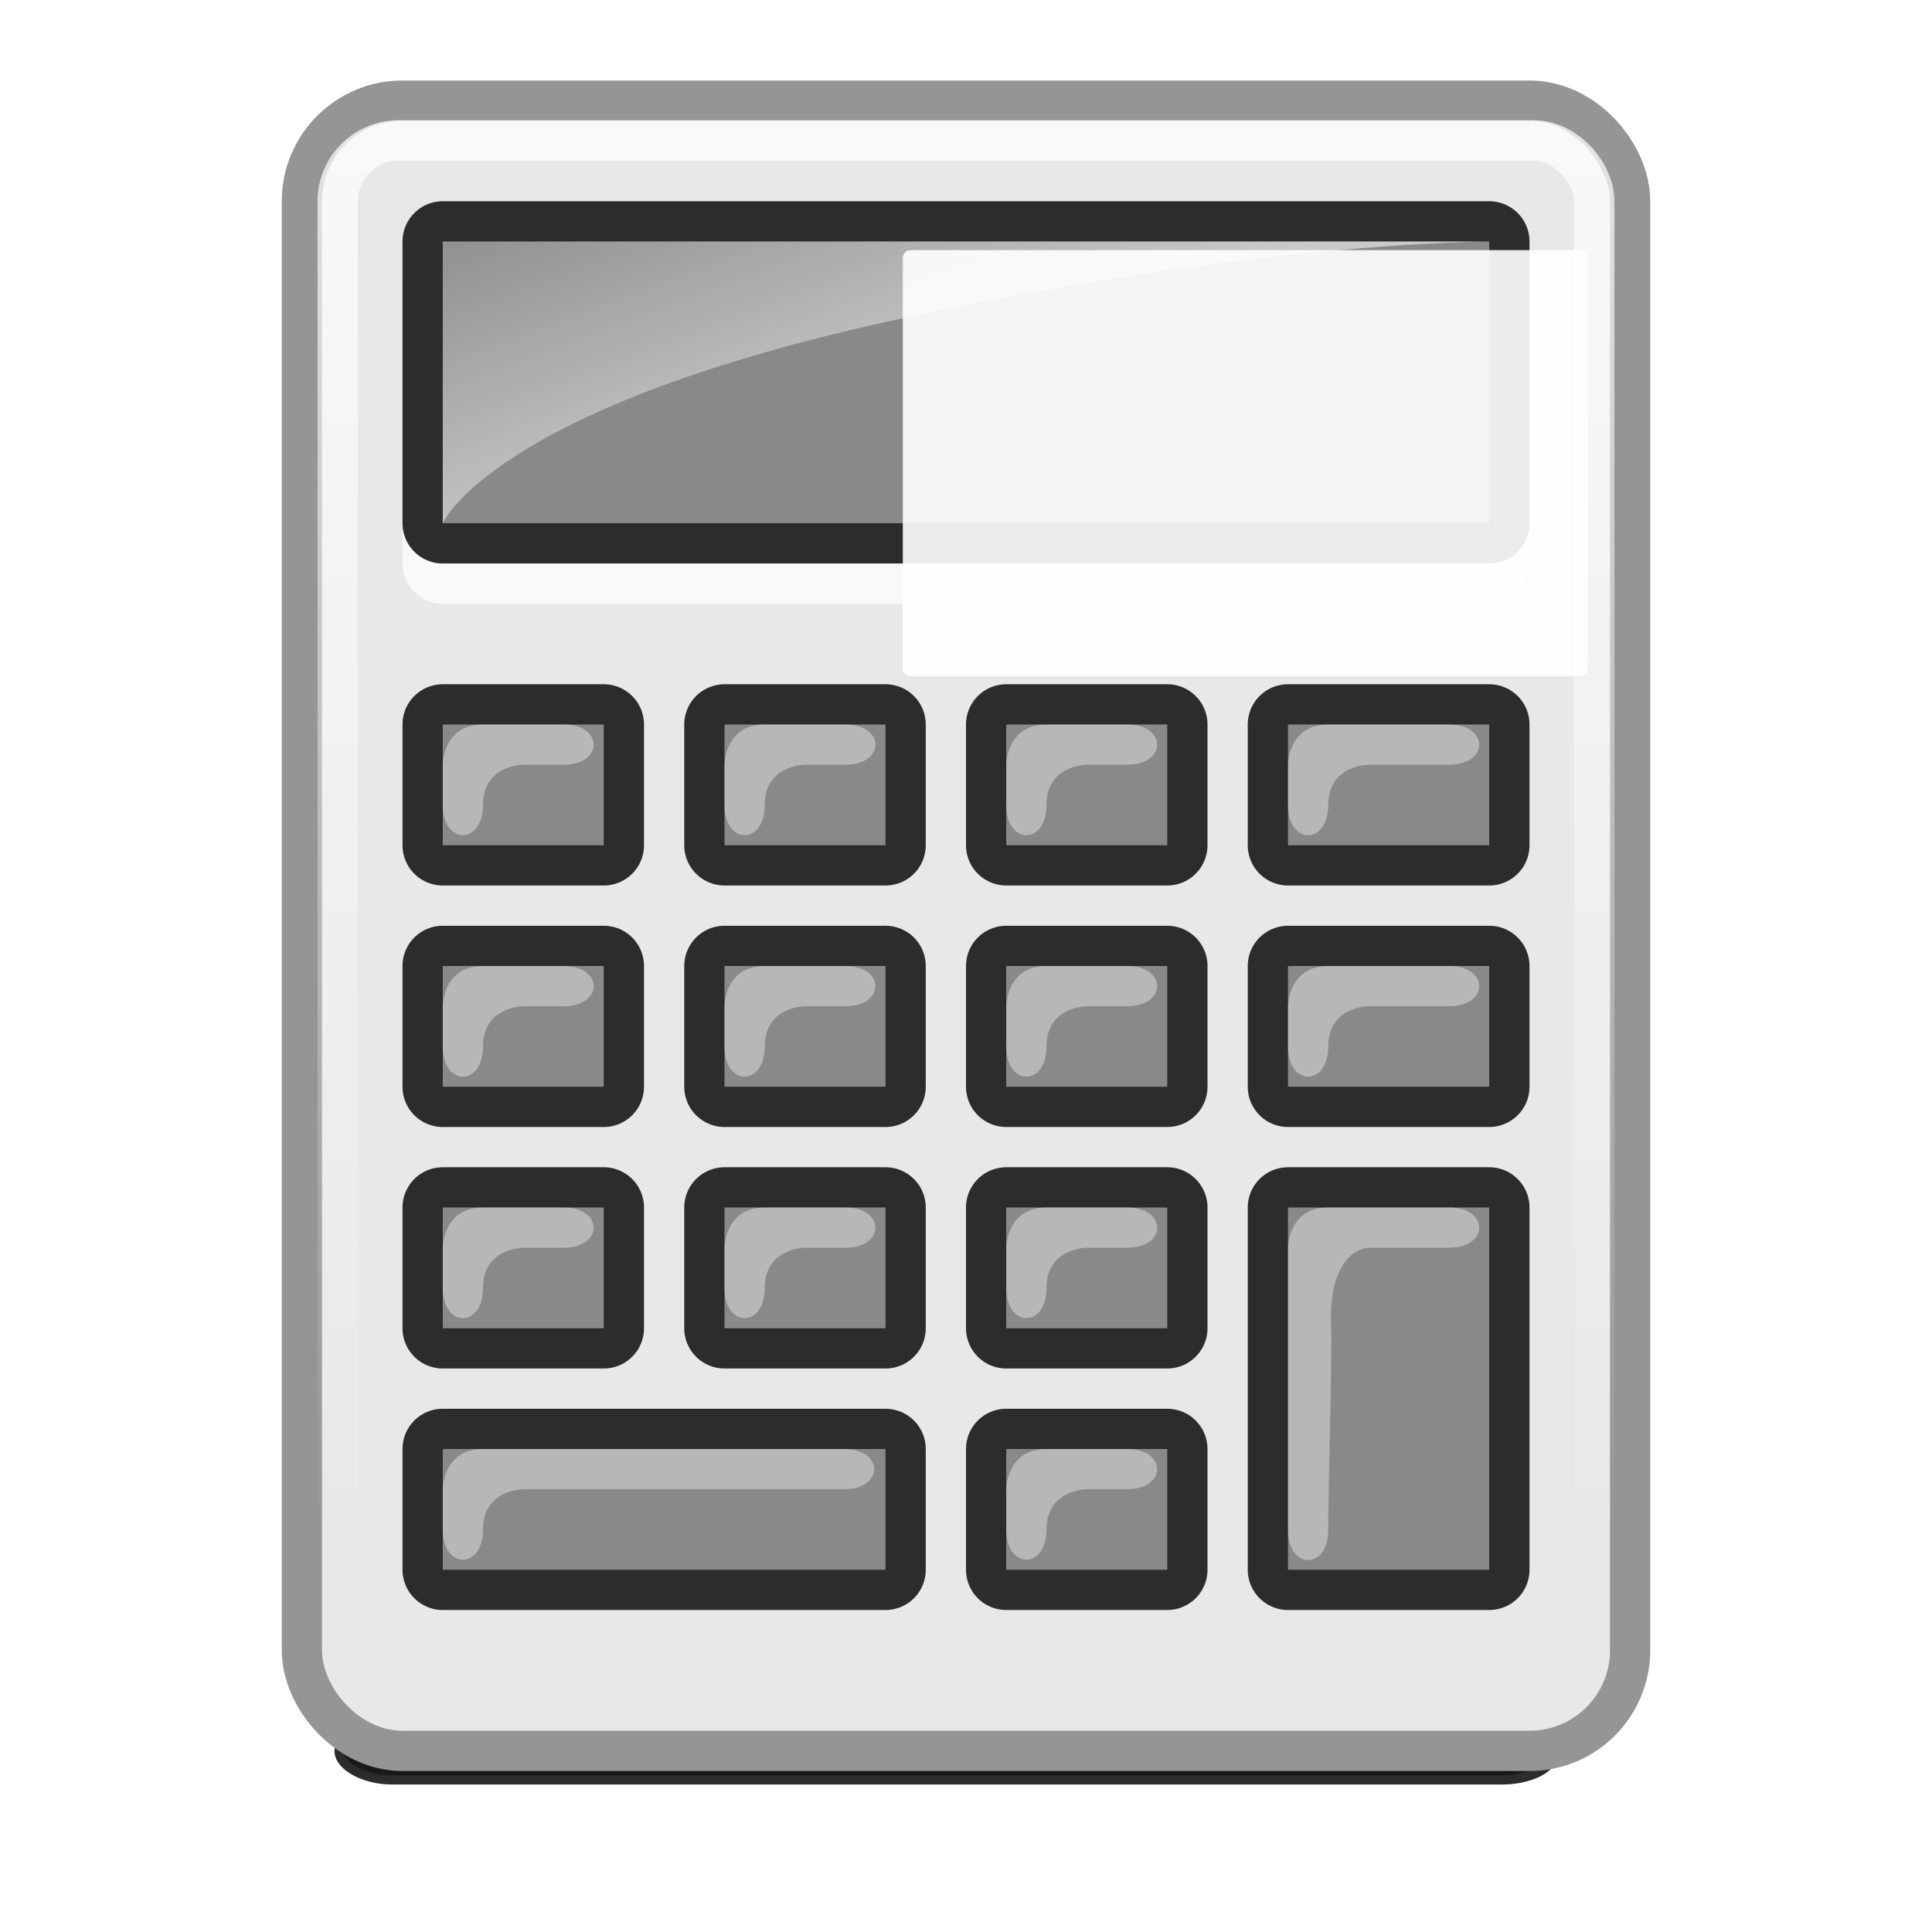
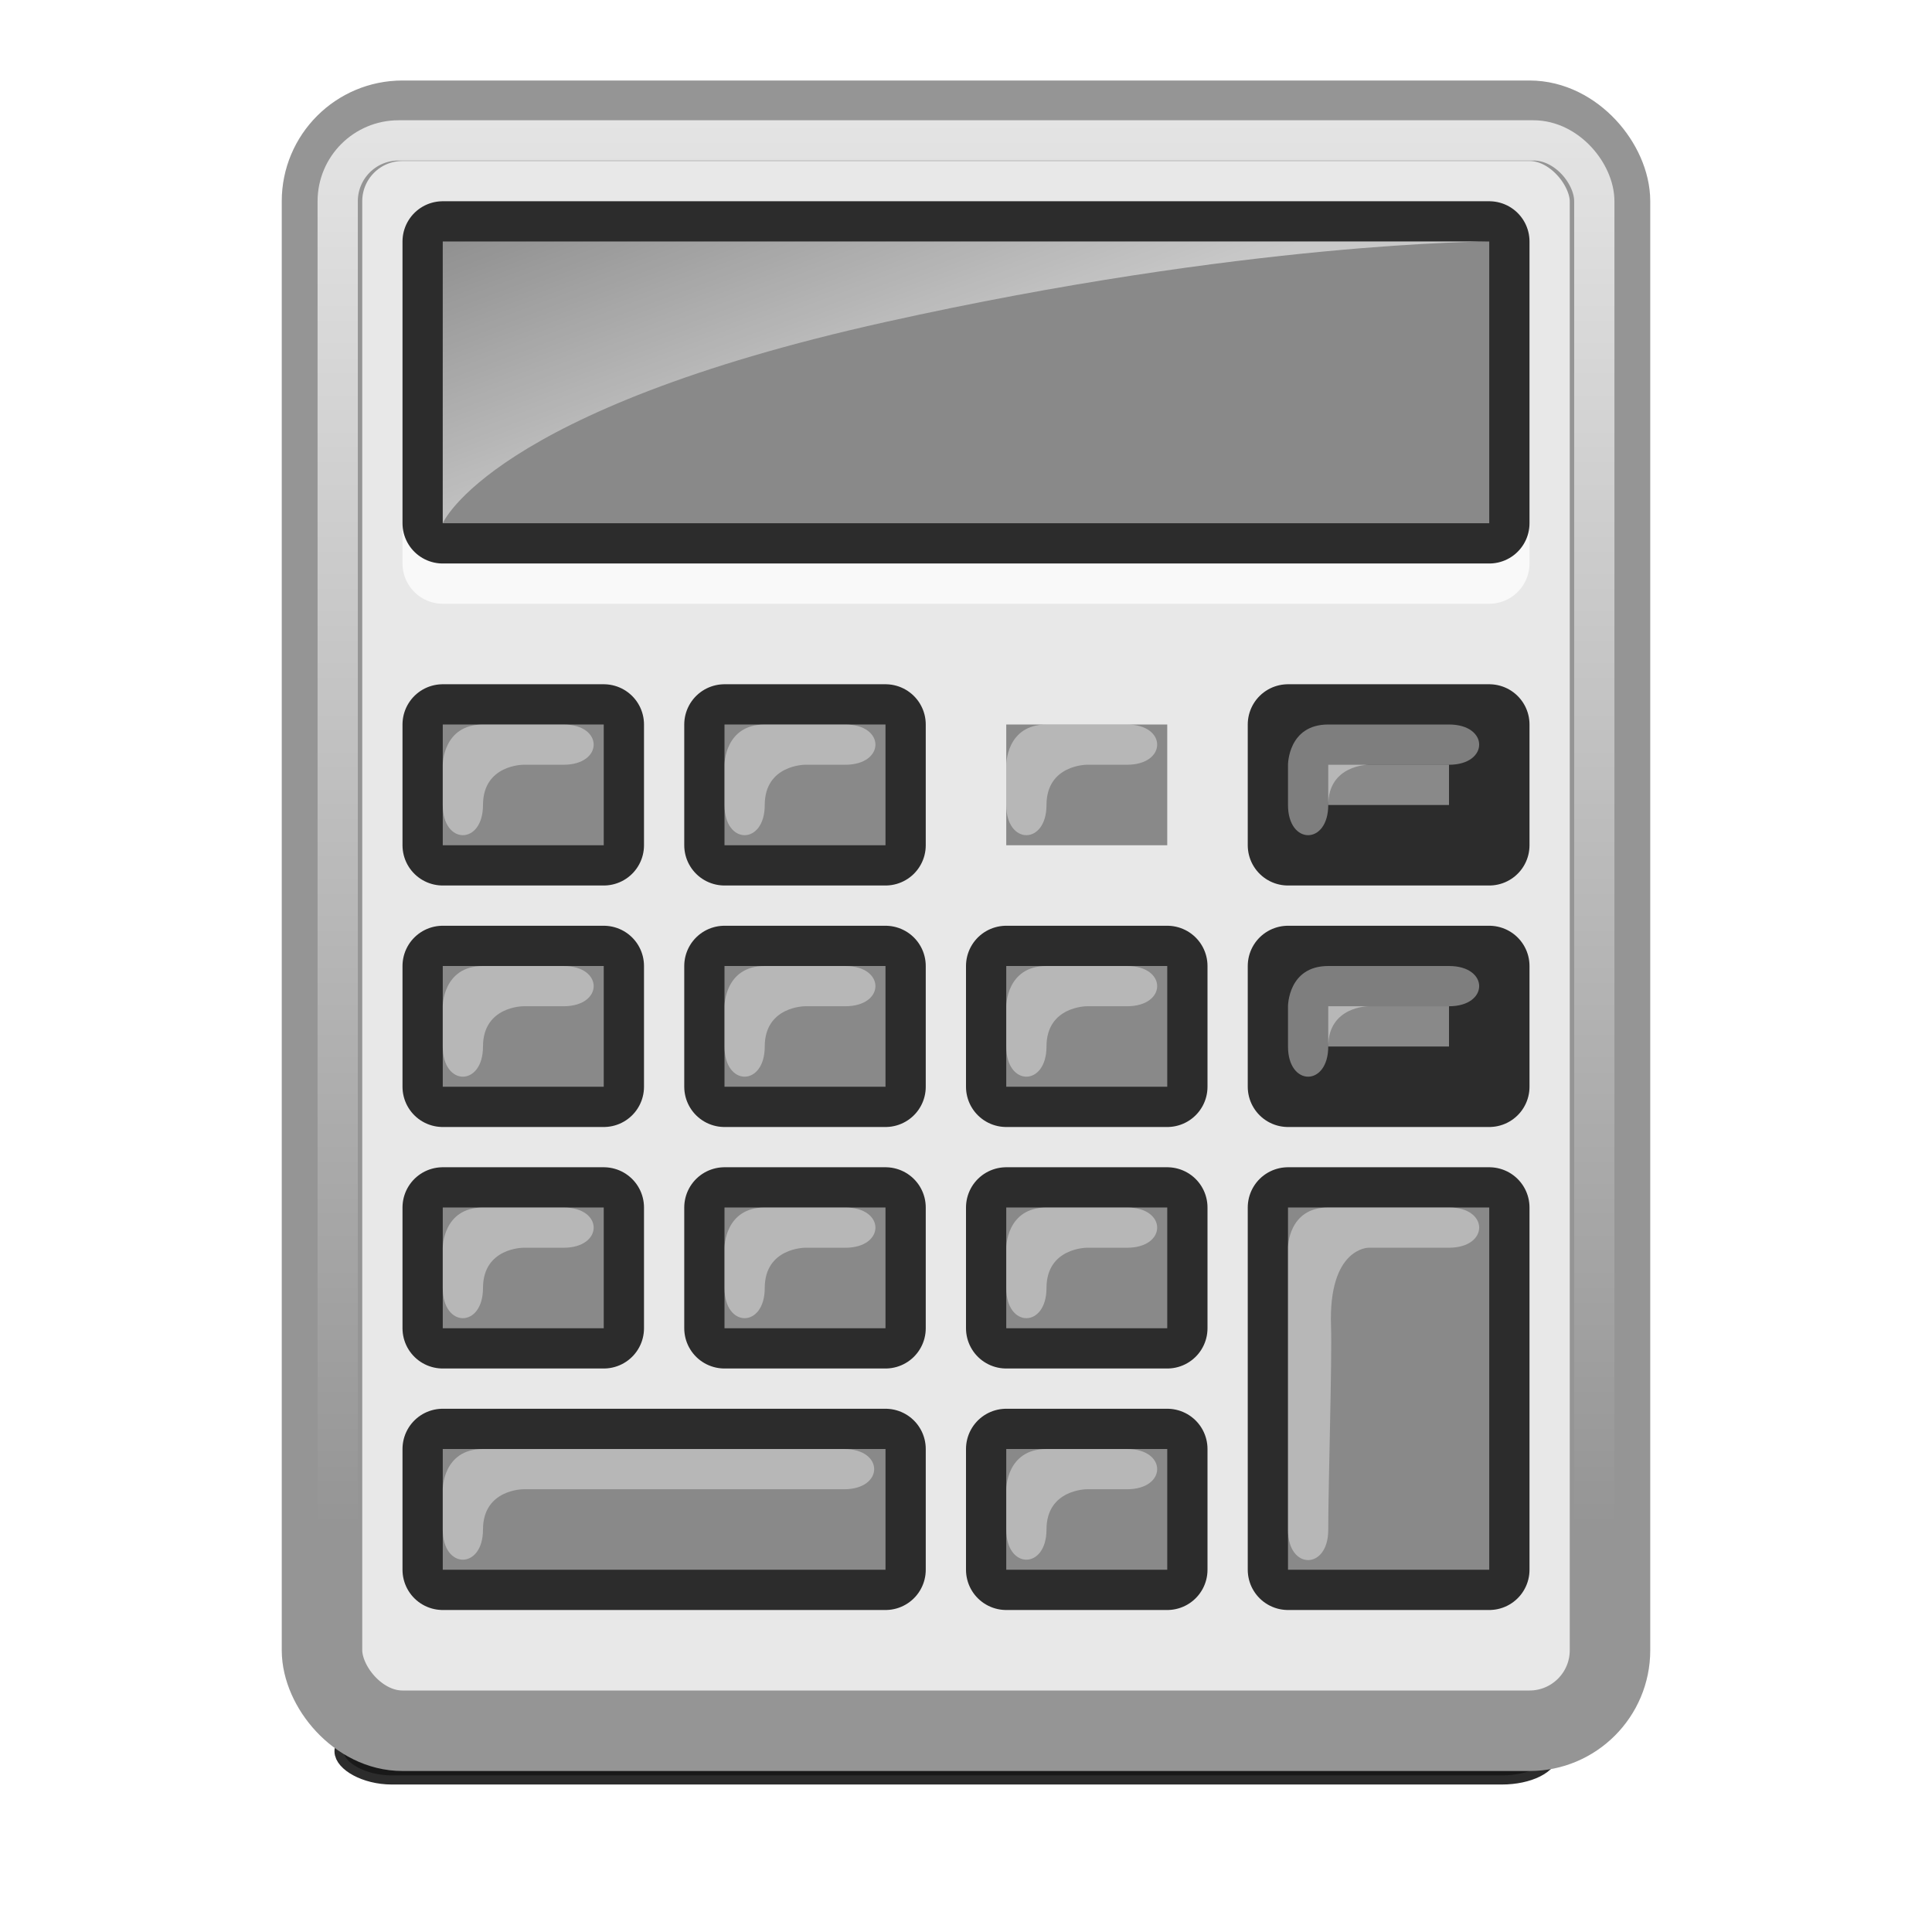
<svg xmlns="http://www.w3.org/2000/svg" xmlns:ns1="http://www.inkscape.org/namespaces/inkscape" xmlns:ns2="http://sodipodi.sourceforge.net/DTD/sodipodi-0.dtd" xmlns:xlink="http://www.w3.org/1999/xlink" width="48" height="48" id="svg2" version="1.1" ns1:version="0.91 r13725" ns1:export-filename="/home/klange/Projects/toaruos-ldiso/hdd/usr/share/icons/48/calculator.png" ns1:export-xdpi="90" ns1:export-ydpi="90" ns2:docname="calculator.svg">
  <defs id="defs4">
    <linearGradient ns1:collect="always" id="linearGradient10531">
      <stop style="stop-color:#ffffff;stop-opacity:1" offset="0" id="stop10533" />
      <stop style="stop-color:#ffffff;stop-opacity:0" offset="1" id="stop10535" />
    </linearGradient>
    <linearGradient ns1:collect="always" id="linearGradient10521">
      <stop style="stop-color:#ffffff;stop-opacity:1;" offset="0" id="stop10523" />
      <stop style="stop-color:#ffffff;stop-opacity:0;" offset="1" id="stop10525" />
    </linearGradient>
    <linearGradient id="linearGradient3971-6">
      <stop id="stop4269" offset="0" style="stop-color:#676767;stop-opacity:1;" />
      <stop id="stop4271" offset="1" style="stop-color:#131313;stop-opacity:1;" />
    </linearGradient>
    <linearGradient id="linearGradient3971">
      <stop style="stop-color:#676767;stop-opacity:1;" offset="0" id="stop3973" />
      <stop style="stop-color:#131313;stop-opacity:1;" offset="1" id="stop3975" />
    </linearGradient>
    <linearGradient id="linearGradient3965">
      <stop id="stop3967" offset="0" style="stop-color:#656565;stop-opacity:1;" />
      <stop id="stop3969" offset="1" style="stop-color:#404040;stop-opacity:0.168;" />
    </linearGradient>
    <linearGradient ns1:collect="always" id="linearGradient3931">
      <stop style="stop-color:#000000;stop-opacity:1;" offset="0" id="stop3933" />
      <stop style="stop-color:#000000;stop-opacity:0;" offset="1" id="stop3935" />
    </linearGradient>
    <linearGradient ns1:collect="always" xlink:href="#linearGradient3931" id="linearGradient3937" x1="3.023" y1="19.347" x2="8.461" y2="19.347" gradientUnits="userSpaceOnUse" />
    <linearGradient ns1:collect="always" xlink:href="#linearGradient10521" id="linearGradient10527" x1="128.324" y1="9.292" x2="128.324" y2="44.292" gradientUnits="userSpaceOnUse" />
    <linearGradient ns1:collect="always" xlink:href="#linearGradient10531" id="linearGradient10537" x1="126.324" y1="16.292" x2="123.324" y2="8.292" gradientUnits="userSpaceOnUse" />
    <filter ns1:collect="always" style="color-interpolation-filters:sRGB" id="filter10611" x="-0.051" width="1.101" y="-1.264" height="3.527">
      <feGaussianBlur ns1:collect="always" stdDeviation="0.526" id="feGaussianBlur10613" />
    </filter>
  </defs>
  <ns2:namedview id="base" pagecolor="#ffffff" bordercolor="#666666" borderopacity="1.0" ns1:pageopacity="0.0" ns1:pageshadow="2" ns1:zoom="16.000001" ns1:cx="27.773087" ns1:cy="24.071126" ns1:document-units="px" ns1:current-layer="layer1" showgrid="true" fit-margin-top="0" fit-margin-left="0" fit-margin-right="0" fit-margin-bottom="0" ns1:window-width="1920" ns1:window-height="1032" ns1:window-x="1920" ns1:window-y="24" ns1:window-maximized="1" showguides="true" ns1:snap-grids="true" ns1:snap-bbox="true" ns1:snap-global="true" ns1:bbox-nodes="true" ns1:bbox-paths="true" ns1:snap-bbox-midpoints="false" ns1:snap-bbox-edge-midpoints="true">
    <ns1:grid type="xygrid" id="grid3147" empspacing="8" visible="true" enabled="true" snapvisiblegridlinesonly="false" units="px" spacingx="1" spacingy="1" />
  </ns2:namedview>
  <g ns1:label="Layer 1" ns1:groupmode="layer" id="layer1" transform="translate(-104.324,-6.292)">
    <rect style="color:#000000;clip-rule:nonzero;display:inline;overflow:visible;visibility:visible;opacity:0.909;isolation:auto;mix-blend-mode:normal;color-interpolation:sRGB;color-interpolation-filters:linearRGB;solid-color:#000000;solid-opacity:1;fill:#000000;fill-opacity:1;fill-rule:evenodd;stroke:#000000;stroke-width:0.378;stroke-linecap:round;stroke-linejoin:round;stroke-miterlimit:4;stroke-dasharray:none;stroke-dashoffset:0;stroke-opacity:1;marker:none;filter:url(#filter10611);color-rendering:auto;image-rendering:auto;shape-rendering:auto;text-rendering:auto;enable-background:accumulate" id="rect10581" width="25" height="1" x="115.324" y="49.292" ry="1" transform="matrix(1.199,0,0,1.199,-25.413,-9.899)" />
    <rect style="color:#000000;clip-rule:nonzero;display:inline;overflow:visible;visibility:visible;opacity:1;isolation:auto;mix-blend-mode:normal;color-interpolation:sRGB;color-interpolation-filters:linearRGB;solid-color:#000000;solid-opacity:1;fill:#e8e8e8;fill-opacity:1;fill-rule:evenodd;stroke:#959595;stroke-width:2;stroke-linecap:round;stroke-linejoin:round;stroke-miterlimit:4;stroke-dasharray:none;stroke-dashoffset:0;stroke-opacity:1;marker:none;color-rendering:auto;image-rendering:auto;shape-rendering:auto;text-rendering:auto;enable-background:accumulate" id="rect10395" width="32" height="40" x="112.324" y="9.292" ry="2" />
-     <rect ry="2" y="9.292" x="112.324" height="40" width="32" id="rect10397" style="color:#000000;clip-rule:nonzero;display:inline;overflow:visible;visibility:visible;opacity:1;isolation:auto;mix-blend-mode:normal;color-interpolation:sRGB;color-interpolation-filters:linearRGB;solid-color:#000000;solid-opacity:1;fill:#e8e8e8;fill-opacity:1;fill-rule:evenodd;stroke:none;stroke-width:2;stroke-linecap:round;stroke-linejoin:round;stroke-miterlimit:4;stroke-dasharray:none;stroke-dashoffset:0;stroke-opacity:1;marker:none;color-rendering:auto;image-rendering:auto;shape-rendering:auto;text-rendering:auto;enable-background:accumulate" />
    <rect style="color:#000000;clip-rule:nonzero;display:inline;overflow:visible;visibility:visible;opacity:1;isolation:auto;mix-blend-mode:normal;color-interpolation:sRGB;color-interpolation-filters:linearRGB;solid-color:#000000;solid-opacity:1;fill:#898989;fill-opacity:1;fill-rule:evenodd;stroke:#2c2c2c;stroke-width:2;stroke-linecap:round;stroke-linejoin:round;stroke-miterlimit:4;stroke-dasharray:none;stroke-dashoffset:0;stroke-opacity:1;marker:none;color-rendering:auto;image-rendering:auto;shape-rendering:auto;text-rendering:auto;enable-background:accumulate" id="rect10399" width="4" height="3" x="115.324" y="24.292" ry="0" rx="0" />
    <rect rx="0" ry="0" y="24.292" x="115.324" height="3" width="4" id="rect10401" style="color:#000000;clip-rule:nonzero;display:inline;overflow:visible;visibility:visible;opacity:1;isolation:auto;mix-blend-mode:normal;color-interpolation:sRGB;color-interpolation-filters:linearRGB;solid-color:#000000;solid-opacity:1;fill:#898989;fill-opacity:1;fill-rule:evenodd;stroke:none;stroke-width:2;stroke-linecap:round;stroke-linejoin:round;stroke-miterlimit:4;stroke-dasharray:none;stroke-dashoffset:0;stroke-opacity:1;marker:none;color-rendering:auto;image-rendering:auto;shape-rendering:auto;text-rendering:auto;enable-background:accumulate" />
    <path style="color:#000000;display:inline;overflow:visible;visibility:visible;opacity:0.389;fill:#ffffff;fill-opacity:1;fill-rule:evenodd;stroke:none;stroke-width:1px;stroke-linecap:round;stroke-linejoin:round;stroke-miterlimit:4;stroke-dasharray:none;stroke-dashoffset:0;stroke-opacity:1;marker:none;enable-background:accumulate" d="m 115.324,25.292 c 0,0 0,0 0,1 0,1 1,1 1,0 0,-1 1,-1 1,-1 0,0 0,0 1,0 1,0 1,-1 0,-1 -1,0 -1,0 -2,0 -1,0 -1,1 -1,1 z" id="path10403" ns1:connector-curvature="0" />
    <rect rx="0" ry="0" y="24.292" x="122.324" height="3" width="4" id="rect10405" style="color:#000000;clip-rule:nonzero;display:inline;overflow:visible;visibility:visible;opacity:1;isolation:auto;mix-blend-mode:normal;color-interpolation:sRGB;color-interpolation-filters:linearRGB;solid-color:#000000;solid-opacity:1;fill:#898989;fill-opacity:1;fill-rule:evenodd;stroke:#2c2c2c;stroke-width:2;stroke-linecap:round;stroke-linejoin:round;stroke-miterlimit:4;stroke-dasharray:none;stroke-dashoffset:0;stroke-opacity:1;marker:none;color-rendering:auto;image-rendering:auto;shape-rendering:auto;text-rendering:auto;enable-background:accumulate" />
    <rect style="color:#000000;clip-rule:nonzero;display:inline;overflow:visible;visibility:visible;opacity:1;isolation:auto;mix-blend-mode:normal;color-interpolation:sRGB;color-interpolation-filters:linearRGB;solid-color:#000000;solid-opacity:1;fill:#898989;fill-opacity:1;fill-rule:evenodd;stroke:none;stroke-width:2;stroke-linecap:round;stroke-linejoin:round;stroke-miterlimit:4;stroke-dasharray:none;stroke-dashoffset:0;stroke-opacity:1;marker:none;color-rendering:auto;image-rendering:auto;shape-rendering:auto;text-rendering:auto;enable-background:accumulate" id="rect10407" width="4" height="3" x="122.324" y="24.292" ry="0" rx="0" />
    <path ns1:connector-curvature="0" id="path10409" d="m 122.324,25.292 c 0,0 0,0 0,1 0,1 1,1 1,0 0,-1 1,-1 1,-1 0,0 0,0 1,0 1,0 1,-1 0,-1 -1,0 -1,0 -2,0 -1,0 -1,1 -1,1 z" style="color:#000000;display:inline;overflow:visible;visibility:visible;opacity:0.389;fill:#ffffff;fill-opacity:1;fill-rule:evenodd;stroke:none;stroke-width:1px;stroke-linecap:round;stroke-linejoin:round;stroke-miterlimit:4;stroke-dasharray:none;stroke-dashoffset:0;stroke-opacity:1;marker:none;enable-background:accumulate" />
-     <rect style="color:#000000;clip-rule:nonzero;display:inline;overflow:visible;visibility:visible;opacity:1;isolation:auto;mix-blend-mode:normal;color-interpolation:sRGB;color-interpolation-filters:linearRGB;solid-color:#000000;solid-opacity:1;fill:#898989;fill-opacity:1;fill-rule:evenodd;stroke:#2c2c2c;stroke-width:2;stroke-linecap:round;stroke-linejoin:round;stroke-miterlimit:4;stroke-dasharray:none;stroke-dashoffset:0;stroke-opacity:1;marker:none;color-rendering:auto;image-rendering:auto;shape-rendering:auto;text-rendering:auto;enable-background:accumulate" id="rect10411" width="4" height="3" x="129.324" y="24.292" ry="0" rx="0" />
    <rect rx="0" ry="0" y="24.292" x="129.324" height="3" width="4" id="rect10413" style="color:#000000;clip-rule:nonzero;display:inline;overflow:visible;visibility:visible;opacity:1;isolation:auto;mix-blend-mode:normal;color-interpolation:sRGB;color-interpolation-filters:linearRGB;solid-color:#000000;solid-opacity:1;fill:#898989;fill-opacity:1;fill-rule:evenodd;stroke:none;stroke-width:2;stroke-linecap:round;stroke-linejoin:round;stroke-miterlimit:4;stroke-dasharray:none;stroke-dashoffset:0;stroke-opacity:1;marker:none;color-rendering:auto;image-rendering:auto;shape-rendering:auto;text-rendering:auto;enable-background:accumulate" />
    <path style="color:#000000;display:inline;overflow:visible;visibility:visible;opacity:0.389;fill:#ffffff;fill-opacity:1;fill-rule:evenodd;stroke:none;stroke-width:1px;stroke-linecap:round;stroke-linejoin:round;stroke-miterlimit:4;stroke-dasharray:none;stroke-dashoffset:0;stroke-opacity:1;marker:none;enable-background:accumulate" d="m 129.324,25.292 c 0,0 0,0 0,1 0,1 1,1 1,0 0,-1 1,-1 1,-1 0,0 0,0 1,0 1,0 1,-1 0,-1 -1,0 -1,0 -2,0 -1,0 -1,1 -1,1 z" id="path10415" ns1:connector-curvature="0" />
    <rect rx="0" ry="0" y="24.292" x="136.324" height="3" width="5" id="rect10423" style="color:#000000;clip-rule:nonzero;display:inline;overflow:visible;visibility:visible;opacity:1;isolation:auto;mix-blend-mode:normal;color-interpolation:sRGB;color-interpolation-filters:linearRGB;solid-color:#000000;solid-opacity:1;fill:#898989;fill-opacity:1;fill-rule:evenodd;stroke:#2c2c2c;stroke-width:2;stroke-linecap:round;stroke-linejoin:round;stroke-miterlimit:4;stroke-dasharray:none;stroke-dashoffset:0;stroke-opacity:1;marker:none;color-rendering:auto;image-rendering:auto;shape-rendering:auto;text-rendering:auto;enable-background:accumulate" />
-     <rect style="color:#000000;clip-rule:nonzero;display:inline;overflow:visible;visibility:visible;opacity:1;isolation:auto;mix-blend-mode:normal;color-interpolation:sRGB;color-interpolation-filters:linearRGB;solid-color:#000000;solid-opacity:1;fill:#898989;fill-opacity:1;fill-rule:evenodd;stroke:none;stroke-width:2;stroke-linecap:round;stroke-linejoin:round;stroke-miterlimit:4;stroke-dasharray:none;stroke-dashoffset:0;stroke-opacity:1;marker:none;color-rendering:auto;image-rendering:auto;shape-rendering:auto;text-rendering:auto;enable-background:accumulate" id="rect10425" width="5" height="3" x="136.324" y="24.292" ry="0" rx="0" />
    <path ns1:connector-curvature="0" id="path10427" d="m 136.324,25.292 0,1 c 0,1 1,1 1,0 0,-1 1,-1 1,-1 l 2,0 c 1,0 1,-1 0,-1 l -3,0 c -1,0 -1,1 -1,1 z" style="color:#000000;display:inline;overflow:visible;visibility:visible;opacity:0.389;fill:#ffffff;fill-opacity:1;fill-rule:evenodd;stroke:none;stroke-width:1px;stroke-linecap:round;stroke-linejoin:round;stroke-miterlimit:4;stroke-dasharray:none;stroke-dashoffset:0;stroke-opacity:1;marker:none;enable-background:accumulate" ns2:nodetypes="csscsssc" />
    <rect rx="0" ry="0" y="30.292" x="115.324" height="3" width="4" id="rect10429" style="color:#000000;clip-rule:nonzero;display:inline;overflow:visible;visibility:visible;opacity:1;isolation:auto;mix-blend-mode:normal;color-interpolation:sRGB;color-interpolation-filters:linearRGB;solid-color:#000000;solid-opacity:1;fill:#898989;fill-opacity:1;fill-rule:evenodd;stroke:#2c2c2c;stroke-width:2;stroke-linecap:round;stroke-linejoin:round;stroke-miterlimit:4;stroke-dasharray:none;stroke-dashoffset:0;stroke-opacity:1;marker:none;color-rendering:auto;image-rendering:auto;shape-rendering:auto;text-rendering:auto;enable-background:accumulate" />
    <rect style="color:#000000;clip-rule:nonzero;display:inline;overflow:visible;visibility:visible;opacity:1;isolation:auto;mix-blend-mode:normal;color-interpolation:sRGB;color-interpolation-filters:linearRGB;solid-color:#000000;solid-opacity:1;fill:#898989;fill-opacity:1;fill-rule:evenodd;stroke:none;stroke-width:2;stroke-linecap:round;stroke-linejoin:round;stroke-miterlimit:4;stroke-dasharray:none;stroke-dashoffset:0;stroke-opacity:1;marker:none;color-rendering:auto;image-rendering:auto;shape-rendering:auto;text-rendering:auto;enable-background:accumulate" id="rect10431" width="4" height="3" x="115.324" y="30.292" ry="0" rx="0" />
    <path ns1:connector-curvature="0" id="path10433" d="m 115.324,31.292 c 0,0 0,0 0,1 0,1 1,1 1,0 0,-1 1,-1 1,-1 0,0 0,0 1,0 1,0 1,-1 0,-1 -1,0 -1,0 -2,0 -1,0 -1,1 -1,1 z" style="color:#000000;display:inline;overflow:visible;visibility:visible;opacity:0.389;fill:#ffffff;fill-opacity:1;fill-rule:evenodd;stroke:none;stroke-width:1px;stroke-linecap:round;stroke-linejoin:round;stroke-miterlimit:4;stroke-dasharray:none;stroke-dashoffset:0;stroke-opacity:1;marker:none;enable-background:accumulate" />
    <rect style="color:#000000;clip-rule:nonzero;display:inline;overflow:visible;visibility:visible;opacity:1;isolation:auto;mix-blend-mode:normal;color-interpolation:sRGB;color-interpolation-filters:linearRGB;solid-color:#000000;solid-opacity:1;fill:#898989;fill-opacity:1;fill-rule:evenodd;stroke:#2c2c2c;stroke-width:2;stroke-linecap:round;stroke-linejoin:round;stroke-miterlimit:4;stroke-dasharray:none;stroke-dashoffset:0;stroke-opacity:1;marker:none;color-rendering:auto;image-rendering:auto;shape-rendering:auto;text-rendering:auto;enable-background:accumulate" id="rect10435" width="4" height="3" x="122.324" y="30.292" ry="0" rx="0" />
    <rect rx="0" ry="0" y="30.292" x="122.324" height="3" width="4" id="rect10437" style="color:#000000;clip-rule:nonzero;display:inline;overflow:visible;visibility:visible;opacity:1;isolation:auto;mix-blend-mode:normal;color-interpolation:sRGB;color-interpolation-filters:linearRGB;solid-color:#000000;solid-opacity:1;fill:#898989;fill-opacity:1;fill-rule:evenodd;stroke:none;stroke-width:2;stroke-linecap:round;stroke-linejoin:round;stroke-miterlimit:4;stroke-dasharray:none;stroke-dashoffset:0;stroke-opacity:1;marker:none;color-rendering:auto;image-rendering:auto;shape-rendering:auto;text-rendering:auto;enable-background:accumulate" />
    <path style="color:#000000;display:inline;overflow:visible;visibility:visible;opacity:0.389;fill:#ffffff;fill-opacity:1;fill-rule:evenodd;stroke:none;stroke-width:1px;stroke-linecap:round;stroke-linejoin:round;stroke-miterlimit:4;stroke-dasharray:none;stroke-dashoffset:0;stroke-opacity:1;marker:none;enable-background:accumulate" d="m 122.324,31.292 c 0,0 0,0 0,1 0,1 1,1 1,0 0,-1 1,-1 1,-1 0,0 0,0 1,0 1,0 1,-1 0,-1 -1,0 -1,0 -2,0 -1,0 -1,1 -1,1 z" id="path10439" ns1:connector-curvature="0" />
    <rect rx="0" ry="0" y="30.292" x="129.324" height="3" width="4" id="rect10441" style="color:#000000;clip-rule:nonzero;display:inline;overflow:visible;visibility:visible;opacity:1;isolation:auto;mix-blend-mode:normal;color-interpolation:sRGB;color-interpolation-filters:linearRGB;solid-color:#000000;solid-opacity:1;fill:#898989;fill-opacity:1;fill-rule:evenodd;stroke:#2c2c2c;stroke-width:2;stroke-linecap:round;stroke-linejoin:round;stroke-miterlimit:4;stroke-dasharray:none;stroke-dashoffset:0;stroke-opacity:1;marker:none;color-rendering:auto;image-rendering:auto;shape-rendering:auto;text-rendering:auto;enable-background:accumulate" />
    <rect style="color:#000000;clip-rule:nonzero;display:inline;overflow:visible;visibility:visible;opacity:1;isolation:auto;mix-blend-mode:normal;color-interpolation:sRGB;color-interpolation-filters:linearRGB;solid-color:#000000;solid-opacity:1;fill:#898989;fill-opacity:1;fill-rule:evenodd;stroke:none;stroke-width:2;stroke-linecap:round;stroke-linejoin:round;stroke-miterlimit:4;stroke-dasharray:none;stroke-dashoffset:0;stroke-opacity:1;marker:none;color-rendering:auto;image-rendering:auto;shape-rendering:auto;text-rendering:auto;enable-background:accumulate" id="rect10443" width="4" height="3" x="129.324" y="30.292" ry="0" rx="0" />
    <path ns1:connector-curvature="0" id="path10445" d="m 129.324,31.292 c 0,0 0,0 0,1 0,1 1,1 1,0 0,-1 1,-1 1,-1 0,0 0,0 1,0 1,0 1,-1 0,-1 -1,0 -1,0 -2,0 -1,0 -1,1 -1,1 z" style="color:#000000;display:inline;overflow:visible;visibility:visible;opacity:0.389;fill:#ffffff;fill-opacity:1;fill-rule:evenodd;stroke:none;stroke-width:1px;stroke-linecap:round;stroke-linejoin:round;stroke-miterlimit:4;stroke-dasharray:none;stroke-dashoffset:0;stroke-opacity:1;marker:none;enable-background:accumulate" />
    <rect style="color:#000000;clip-rule:nonzero;display:inline;overflow:visible;visibility:visible;opacity:1;isolation:auto;mix-blend-mode:normal;color-interpolation:sRGB;color-interpolation-filters:linearRGB;solid-color:#000000;solid-opacity:1;fill:#898989;fill-opacity:1;fill-rule:evenodd;stroke:#2c2c2c;stroke-width:2;stroke-linecap:round;stroke-linejoin:round;stroke-miterlimit:4;stroke-dasharray:none;stroke-dashoffset:0;stroke-opacity:1;marker:none;color-rendering:auto;image-rendering:auto;shape-rendering:auto;text-rendering:auto;enable-background:accumulate" id="rect10447" width="5" height="3" x="136.324" y="30.292" ry="0" rx="0" />
-     <rect rx="0" ry="0" y="30.292" x="136.324" height="3" width="5" id="rect10449" style="color:#000000;clip-rule:nonzero;display:inline;overflow:visible;visibility:visible;opacity:1;isolation:auto;mix-blend-mode:normal;color-interpolation:sRGB;color-interpolation-filters:linearRGB;solid-color:#000000;solid-opacity:1;fill:#898989;fill-opacity:1;fill-rule:evenodd;stroke:none;stroke-width:2;stroke-linecap:round;stroke-linejoin:round;stroke-miterlimit:4;stroke-dasharray:none;stroke-dashoffset:0;stroke-opacity:1;marker:none;color-rendering:auto;image-rendering:auto;shape-rendering:auto;text-rendering:auto;enable-background:accumulate" />
    <path ns2:nodetypes="csscsssc" style="color:#000000;display:inline;overflow:visible;visibility:visible;opacity:0.389;fill:#ffffff;fill-opacity:1;fill-rule:evenodd;stroke:none;stroke-width:1px;stroke-linecap:round;stroke-linejoin:round;stroke-miterlimit:4;stroke-dasharray:none;stroke-dashoffset:0;stroke-opacity:1;marker:none;enable-background:accumulate" d="m 136.324,31.292 0,1 c 0,1 1,1 1,0 0,-1 1,-1 1,-1 l 2,0 c 1,0 1,-1 0,-1 l -3,0 c -1,0 -1,1 -1,1 z" id="path10451" ns1:connector-curvature="0" />
    <rect rx="0" ry="0" y="36.292" x="115.324" height="3" width="4" id="rect10453" style="color:#000000;clip-rule:nonzero;display:inline;overflow:visible;visibility:visible;opacity:1;isolation:auto;mix-blend-mode:normal;color-interpolation:sRGB;color-interpolation-filters:linearRGB;solid-color:#000000;solid-opacity:1;fill:#898989;fill-opacity:1;fill-rule:evenodd;stroke:#2c2c2c;stroke-width:2;stroke-linecap:round;stroke-linejoin:round;stroke-miterlimit:4;stroke-dasharray:none;stroke-dashoffset:0;stroke-opacity:1;marker:none;color-rendering:auto;image-rendering:auto;shape-rendering:auto;text-rendering:auto;enable-background:accumulate" />
    <rect style="color:#000000;clip-rule:nonzero;display:inline;overflow:visible;visibility:visible;opacity:1;isolation:auto;mix-blend-mode:normal;color-interpolation:sRGB;color-interpolation-filters:linearRGB;solid-color:#000000;solid-opacity:1;fill:#898989;fill-opacity:1;fill-rule:evenodd;stroke:none;stroke-width:2;stroke-linecap:round;stroke-linejoin:round;stroke-miterlimit:4;stroke-dasharray:none;stroke-dashoffset:0;stroke-opacity:1;marker:none;color-rendering:auto;image-rendering:auto;shape-rendering:auto;text-rendering:auto;enable-background:accumulate" id="rect10455" width="4" height="3" x="115.324" y="36.292" ry="0" rx="0" />
    <path ns1:connector-curvature="0" id="path10457" d="m 115.324,37.292 c 0,0 0,0 0,1 0,1 1,1 1,0 0,-1 1,-1 1,-1 0,0 0,0 1,0 1,0 1,-1 0,-1 -1,0 -1,0 -2,0 -1,0 -1,1 -1,1 z" style="color:#000000;display:inline;overflow:visible;visibility:visible;opacity:0.389;fill:#ffffff;fill-opacity:1;fill-rule:evenodd;stroke:none;stroke-width:1px;stroke-linecap:round;stroke-linejoin:round;stroke-miterlimit:4;stroke-dasharray:none;stroke-dashoffset:0;stroke-opacity:1;marker:none;enable-background:accumulate" />
    <rect style="color:#000000;clip-rule:nonzero;display:inline;overflow:visible;visibility:visible;opacity:1;isolation:auto;mix-blend-mode:normal;color-interpolation:sRGB;color-interpolation-filters:linearRGB;solid-color:#000000;solid-opacity:1;fill:#898989;fill-opacity:1;fill-rule:evenodd;stroke:#2c2c2c;stroke-width:2;stroke-linecap:round;stroke-linejoin:round;stroke-miterlimit:4;stroke-dasharray:none;stroke-dashoffset:0;stroke-opacity:1;marker:none;color-rendering:auto;image-rendering:auto;shape-rendering:auto;text-rendering:auto;enable-background:accumulate" id="rect10459" width="4" height="3" x="122.324" y="36.292" ry="0" rx="0" />
    <rect rx="0" ry="0" y="36.292" x="122.324" height="3" width="4" id="rect10461" style="color:#000000;clip-rule:nonzero;display:inline;overflow:visible;visibility:visible;opacity:1;isolation:auto;mix-blend-mode:normal;color-interpolation:sRGB;color-interpolation-filters:linearRGB;solid-color:#000000;solid-opacity:1;fill:#898989;fill-opacity:1;fill-rule:evenodd;stroke:none;stroke-width:2;stroke-linecap:round;stroke-linejoin:round;stroke-miterlimit:4;stroke-dasharray:none;stroke-dashoffset:0;stroke-opacity:1;marker:none;color-rendering:auto;image-rendering:auto;shape-rendering:auto;text-rendering:auto;enable-background:accumulate" />
    <path style="color:#000000;display:inline;overflow:visible;visibility:visible;opacity:0.389;fill:#ffffff;fill-opacity:1;fill-rule:evenodd;stroke:none;stroke-width:1px;stroke-linecap:round;stroke-linejoin:round;stroke-miterlimit:4;stroke-dasharray:none;stroke-dashoffset:0;stroke-opacity:1;marker:none;enable-background:accumulate" d="m 122.324,37.292 c 0,0 0,0 0,1 0,1 1,1 1,0 0,-1 1,-1 1,-1 0,0 0,0 1,0 1,0 1,-1 0,-1 -1,0 -1,0 -2,0 -1,0 -1,1 -1,1 z" id="path10463" ns1:connector-curvature="0" />
    <rect rx="0" ry="0" y="36.292" x="129.324" height="3" width="4" id="rect10465" style="color:#000000;clip-rule:nonzero;display:inline;overflow:visible;visibility:visible;opacity:1;isolation:auto;mix-blend-mode:normal;color-interpolation:sRGB;color-interpolation-filters:linearRGB;solid-color:#000000;solid-opacity:1;fill:#898989;fill-opacity:1;fill-rule:evenodd;stroke:#2c2c2c;stroke-width:2;stroke-linecap:round;stroke-linejoin:round;stroke-miterlimit:4;stroke-dasharray:none;stroke-dashoffset:0;stroke-opacity:1;marker:none;color-rendering:auto;image-rendering:auto;shape-rendering:auto;text-rendering:auto;enable-background:accumulate" />
    <rect style="color:#000000;clip-rule:nonzero;display:inline;overflow:visible;visibility:visible;opacity:1;isolation:auto;mix-blend-mode:normal;color-interpolation:sRGB;color-interpolation-filters:linearRGB;solid-color:#000000;solid-opacity:1;fill:#898989;fill-opacity:1;fill-rule:evenodd;stroke:none;stroke-width:2;stroke-linecap:round;stroke-linejoin:round;stroke-miterlimit:4;stroke-dasharray:none;stroke-dashoffset:0;stroke-opacity:1;marker:none;color-rendering:auto;image-rendering:auto;shape-rendering:auto;text-rendering:auto;enable-background:accumulate" id="rect10467" width="4" height="3" x="129.324" y="36.292" ry="0" rx="0" />
    <path ns1:connector-curvature="0" id="path10469" d="m 129.324,37.292 c 0,0 0,0 0,1 0,1 1,1 1,0 0,-1 1,-1 1,-1 0,0 0,0 1,0 1,0 1,-1 0,-1 -1,0 -1,0 -2,0 -1,0 -1,1 -1,1 z" style="color:#000000;display:inline;overflow:visible;visibility:visible;opacity:0.389;fill:#ffffff;fill-opacity:1;fill-rule:evenodd;stroke:none;stroke-width:1px;stroke-linecap:round;stroke-linejoin:round;stroke-miterlimit:4;stroke-dasharray:none;stroke-dashoffset:0;stroke-opacity:1;marker:none;enable-background:accumulate" />
    <rect style="color:#000000;clip-rule:nonzero;display:inline;overflow:visible;visibility:visible;opacity:1;isolation:auto;mix-blend-mode:normal;color-interpolation:sRGB;color-interpolation-filters:linearRGB;solid-color:#000000;solid-opacity:1;fill:#898989;fill-opacity:1;fill-rule:evenodd;stroke:#2c2c2c;stroke-width:2;stroke-linecap:round;stroke-linejoin:round;stroke-miterlimit:4;stroke-dasharray:none;stroke-dashoffset:0;stroke-opacity:1;marker:none;color-rendering:auto;image-rendering:auto;shape-rendering:auto;text-rendering:auto;enable-background:accumulate" id="rect10471" width="5" height="9" x="136.324" y="36.292" ry="0" rx="0" />
    <rect rx="0" ry="0" y="36.292" x="136.324" height="9" width="5" id="rect10473" style="color:#000000;clip-rule:nonzero;display:inline;overflow:visible;visibility:visible;opacity:1;isolation:auto;mix-blend-mode:normal;color-interpolation:sRGB;color-interpolation-filters:linearRGB;solid-color:#000000;solid-opacity:1;fill:#898989;fill-opacity:1;fill-rule:evenodd;stroke:none;stroke-width:2;stroke-linecap:round;stroke-linejoin:round;stroke-miterlimit:4;stroke-dasharray:none;stroke-dashoffset:0;stroke-opacity:1;marker:none;color-rendering:auto;image-rendering:auto;shape-rendering:auto;text-rendering:auto;enable-background:accumulate" />
    <path ns2:nodetypes="cssscsssc" style="color:#000000;display:inline;overflow:visible;visibility:visible;opacity:0.389;fill:#ffffff;fill-opacity:1;fill-rule:evenodd;stroke:none;stroke-width:1px;stroke-linecap:round;stroke-linejoin:round;stroke-miterlimit:4;stroke-dasharray:none;stroke-dashoffset:0;stroke-opacity:1;marker:none;enable-background:accumulate" d="m 136.324,37.292 0,7.01 c 0,1 1,1 1,0 0,-1.129 0.098,-4.263 0.069,-5.058 -0.069,-1.953 0.931,-1.953 0.931,-1.953 l 2,0 c 1,0 1,-1 0,-1 l -3,0 c -1,0 -1,1 -1,1 z" id="path10475" ns1:connector-curvature="0" />
    <rect style="color:#000000;clip-rule:nonzero;display:inline;overflow:visible;visibility:visible;opacity:1;isolation:auto;mix-blend-mode:normal;color-interpolation:sRGB;color-interpolation-filters:linearRGB;solid-color:#000000;solid-opacity:1;fill:#898989;fill-opacity:1;fill-rule:evenodd;stroke:#2c2c2c;stroke-width:2;stroke-linecap:round;stroke-linejoin:round;stroke-miterlimit:4;stroke-dasharray:none;stroke-dashoffset:0;stroke-opacity:1;marker:none;color-rendering:auto;image-rendering:auto;shape-rendering:auto;text-rendering:auto;enable-background:accumulate" id="rect10477" width="11" height="3" x="115.324" y="42.292" ry="0" rx="0" />
    <rect rx="0" ry="0" y="42.292" x="115.324" height="3" width="11" id="rect10479" style="color:#000000;clip-rule:nonzero;display:inline;overflow:visible;visibility:visible;opacity:1;isolation:auto;mix-blend-mode:normal;color-interpolation:sRGB;color-interpolation-filters:linearRGB;solid-color:#000000;solid-opacity:1;fill:#898989;fill-opacity:1;fill-rule:evenodd;stroke:none;stroke-width:2;stroke-linecap:round;stroke-linejoin:round;stroke-miterlimit:4;stroke-dasharray:none;stroke-dashoffset:0;stroke-opacity:1;marker:none;color-rendering:auto;image-rendering:auto;shape-rendering:auto;text-rendering:auto;enable-background:accumulate" />
    <path style="color:#000000;display:inline;overflow:visible;visibility:visible;opacity:0.389;fill:#ffffff;fill-opacity:1;fill-rule:evenodd;stroke:none;stroke-width:1px;stroke-linecap:round;stroke-linejoin:round;stroke-miterlimit:4;stroke-dasharray:none;stroke-dashoffset:0;stroke-opacity:1;marker:none;enable-background:accumulate" d="m 115.324,43.292 0,1 c 0,1 1,1 1,0 0,-1 1,-1 1,-1 l 7.969,0 c 1,0 1,-1 0,-1 l -8.969,0 c -1,0 -1,1 -1,1 z" id="path10481" ns1:connector-curvature="0" ns2:nodetypes="csscsssc" />
    <rect style="color:#000000;clip-rule:nonzero;display:inline;overflow:visible;visibility:visible;opacity:1;isolation:auto;mix-blend-mode:normal;color-interpolation:sRGB;color-interpolation-filters:linearRGB;solid-color:#000000;solid-opacity:1;fill:#898989;fill-opacity:1;fill-rule:evenodd;stroke:#2c2c2c;stroke-width:2;stroke-linecap:round;stroke-linejoin:round;stroke-miterlimit:4;stroke-dasharray:none;stroke-dashoffset:0;stroke-opacity:1;marker:none;color-rendering:auto;image-rendering:auto;shape-rendering:auto;text-rendering:auto;enable-background:accumulate" id="rect10489" width="4" height="3" x="129.324" y="42.292" ry="0" rx="0" />
    <rect rx="0" ry="0" y="42.292" x="129.324" height="3" width="4" id="rect10491" style="color:#000000;clip-rule:nonzero;display:inline;overflow:visible;visibility:visible;opacity:1;isolation:auto;mix-blend-mode:normal;color-interpolation:sRGB;color-interpolation-filters:linearRGB;solid-color:#000000;solid-opacity:1;fill:#898989;fill-opacity:1;fill-rule:evenodd;stroke:none;stroke-width:2;stroke-linecap:round;stroke-linejoin:round;stroke-miterlimit:4;stroke-dasharray:none;stroke-dashoffset:0;stroke-opacity:1;marker:none;color-rendering:auto;image-rendering:auto;shape-rendering:auto;text-rendering:auto;enable-background:accumulate" />
    <path style="color:#000000;display:inline;overflow:visible;visibility:visible;opacity:0.389;fill:#ffffff;fill-opacity:1;fill-rule:evenodd;stroke:none;stroke-width:1px;stroke-linecap:round;stroke-linejoin:round;stroke-miterlimit:4;stroke-dasharray:none;stroke-dashoffset:0;stroke-opacity:1;marker:none;enable-background:accumulate" d="m 129.324,43.292 c 0,0 0,0 0,1 0,1 1,1 1,0 0,-1 1,-1 1,-1 0,0 0,0 1,0 1,0 1,-1 0,-1 -1,0 -1,0 -2,0 -1,0 -1,1 -1,1 z" id="path10493" ns1:connector-curvature="0" />
    <rect style="color:#000000;clip-rule:nonzero;display:inline;overflow:visible;visibility:visible;opacity:1;isolation:auto;mix-blend-mode:normal;color-interpolation:sRGB;color-interpolation-filters:linearRGB;solid-color:#000000;solid-opacity:1;fill:none;fill-opacity:1;fill-rule:evenodd;stroke:#ffffff;stroke-width:2;stroke-linecap:round;stroke-linejoin:round;stroke-miterlimit:4;stroke-dasharray:none;stroke-dashoffset:0;stroke-opacity:0.716;marker:none;color-rendering:auto;image-rendering:auto;shape-rendering:auto;text-rendering:auto;enable-background:accumulate" id="rect10505" width="26" height="7" x="115.324" y="13.292" ry="0" rx="0" />
    <rect rx="0" ry="0" y="12.292" x="115.324" height="7" width="26" id="rect10501" style="color:#000000;clip-rule:nonzero;display:inline;overflow:visible;visibility:visible;opacity:1;isolation:auto;mix-blend-mode:normal;color-interpolation:sRGB;color-interpolation-filters:linearRGB;solid-color:#000000;solid-opacity:1;fill:#898989;fill-opacity:1;fill-rule:evenodd;stroke:#2c2c2c;stroke-width:2;stroke-linecap:round;stroke-linejoin:round;stroke-miterlimit:4;stroke-dasharray:none;stroke-dashoffset:0;stroke-opacity:1;marker:none;color-rendering:auto;image-rendering:auto;shape-rendering:auto;text-rendering:auto;enable-background:accumulate" />
    <rect style="color:#000000;clip-rule:nonzero;display:inline;overflow:visible;visibility:visible;opacity:1;isolation:auto;mix-blend-mode:normal;color-interpolation:sRGB;color-interpolation-filters:linearRGB;solid-color:#000000;solid-opacity:1;fill:#898989;fill-opacity:1;fill-rule:evenodd;stroke:none;stroke-width:2;stroke-linecap:round;stroke-linejoin:round;stroke-miterlimit:4;stroke-dasharray:none;stroke-dashoffset:0;stroke-opacity:1;marker:none;color-rendering:auto;image-rendering:auto;shape-rendering:auto;text-rendering:auto;enable-background:accumulate" id="rect10503" width="26" height="7" x="115.324" y="12.292" ry="0" rx="0" />
    <rect style="color:#000000;clip-rule:nonzero;display:inline;overflow:visible;visibility:visible;opacity:0.743;isolation:auto;mix-blend-mode:normal;color-interpolation:sRGB;color-interpolation-filters:linearRGB;solid-color:#000000;solid-opacity:1;fill:none;fill-opacity:1;fill-rule:evenodd;stroke:url(#linearGradient10527);stroke-width:1;stroke-linecap:round;stroke-linejoin:round;stroke-miterlimit:4;stroke-dasharray:none;stroke-dashoffset:0;stroke-opacity:1;marker:none;color-rendering:auto;image-rendering:auto;shape-rendering:auto;text-rendering:auto;enable-background:accumulate" id="rect10511" width="31.22" height="39.024" x="112.714" y="9.78" ry="1.512" />
    <path style="color:#000000;display:inline;overflow:visible;visibility:visible;fill:url(#linearGradient10537);fill-rule:evenodd;stroke:none;stroke-width:1px;stroke-linecap:round;stroke-linejoin:round;stroke-miterlimit:4;stroke-dasharray:none;stroke-dashoffset:0;stroke-opacity:1;marker:none;enable-background:accumulate;fill-opacity:1;opacity:0.547" d="m 115.324,19.292 c 0,0 1.189,-2.82 11,-5 9,-2 15,-2 15,-2 l -26,0 z" id="path10529" ns1:connector-curvature="0" ns2:nodetypes="csccc" />
    <flowRoot xml:space="preserve" id="flowRoot10539" style="color:#000000;font-style:normal;font-variant:normal;font-weight:normal;font-stretch:normal;font-size:15px;font-family:monospace;-inkscape-font-specification:monospace;text-align:start;text-anchor:start;clip-rule:nonzero;display:inline;overflow:visible;visibility:visible;opacity:0.909;isolation:auto;mix-blend-mode:normal;color-interpolation:sRGB;color-interpolation-filters:linearRGB;solid-color:#000000;solid-opacity:1;fill:#ffffff;fill-opacity:1;fill-rule:evenodd;stroke:#ffffff;stroke-width:1;stroke-linecap:round;stroke-linejoin:round;stroke-miterlimit:4;stroke-dasharray:none;stroke-dashoffset:0;stroke-opacity:1;marker:none;color-rendering:auto;image-rendering:auto;shape-rendering:auto;text-rendering:auto;enable-background:accumulate;" transform="matrix(0.378,0,0,0.378,122.407,16.854)">
      <flowRegion id="flowRegion10541">
-         <rect id="rect10543" width="44" height="27" x="12" y="-11" style="font-style:normal;font-variant:normal;font-weight:normal;font-stretch:normal;font-family:monospace;-inkscape-font-specification:monospace;stroke:#ffffff;stroke-opacity:1;stroke-width:1;stroke-miterlimit:4;stroke-dasharray:none;" />
-       </flowRegion>
+         </flowRegion>
      <flowPara id="flowPara10545">3.14</flowPara>
    </flowRoot>
  </g>
</svg>